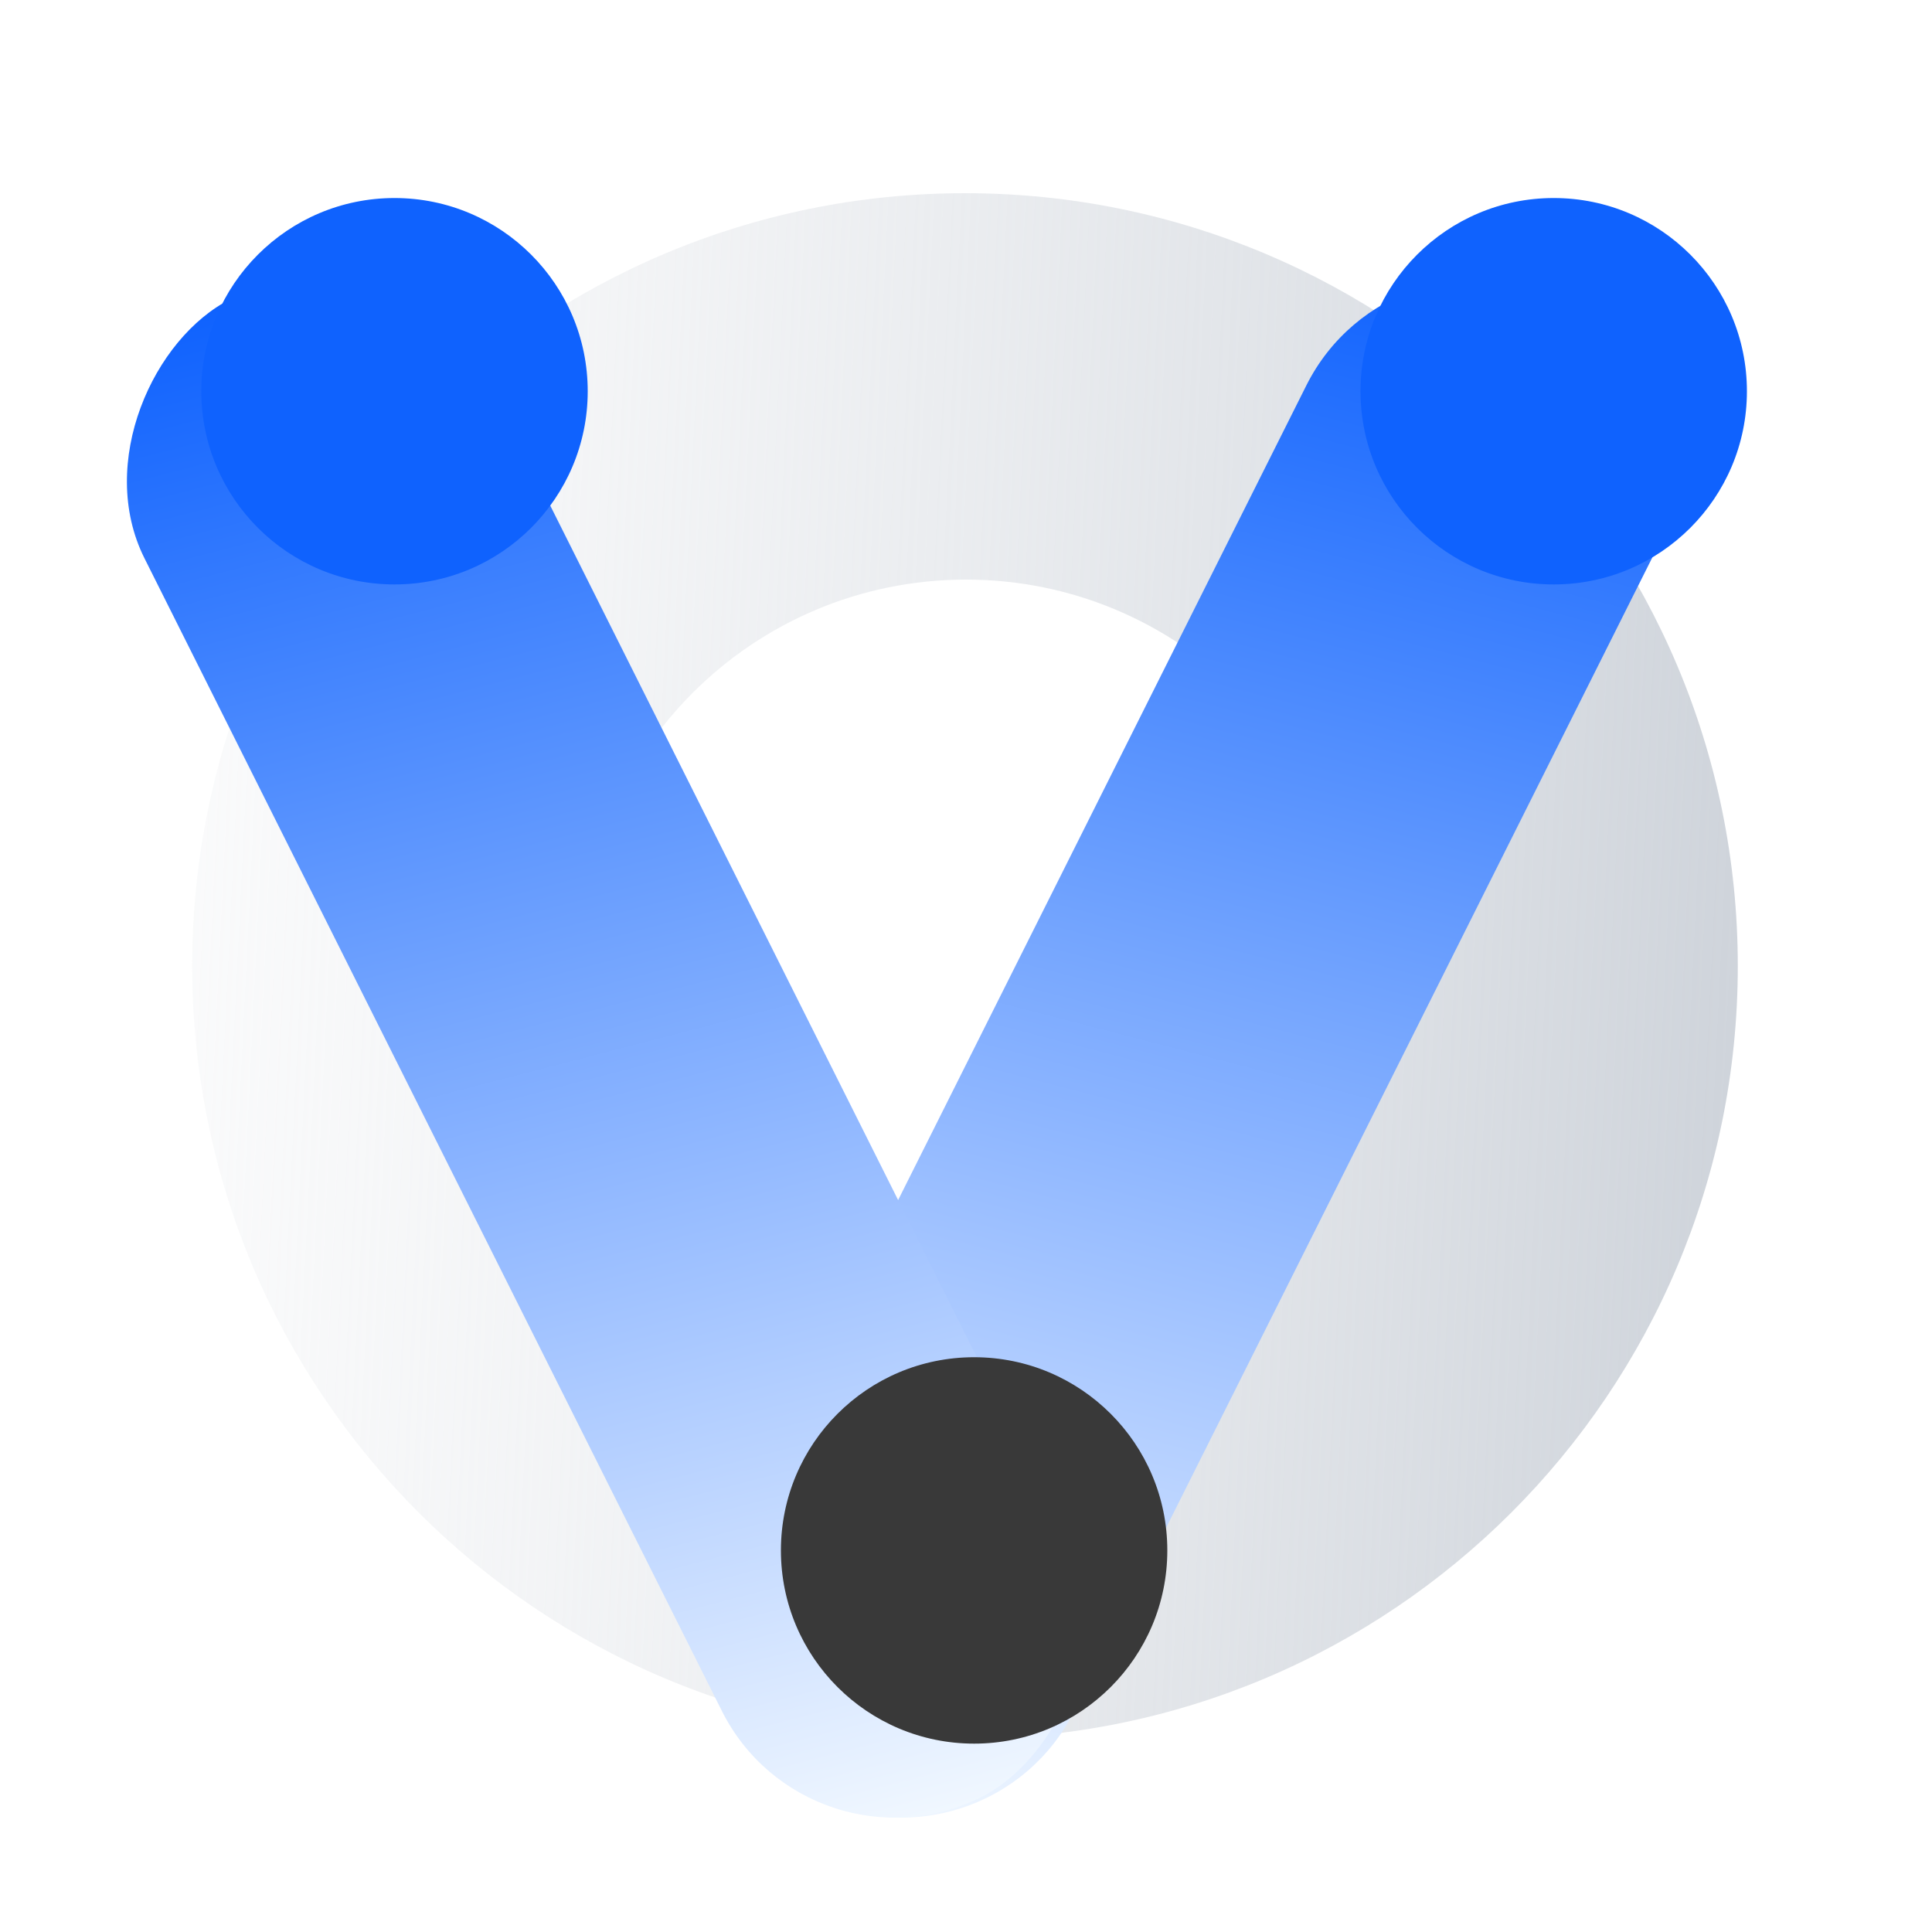
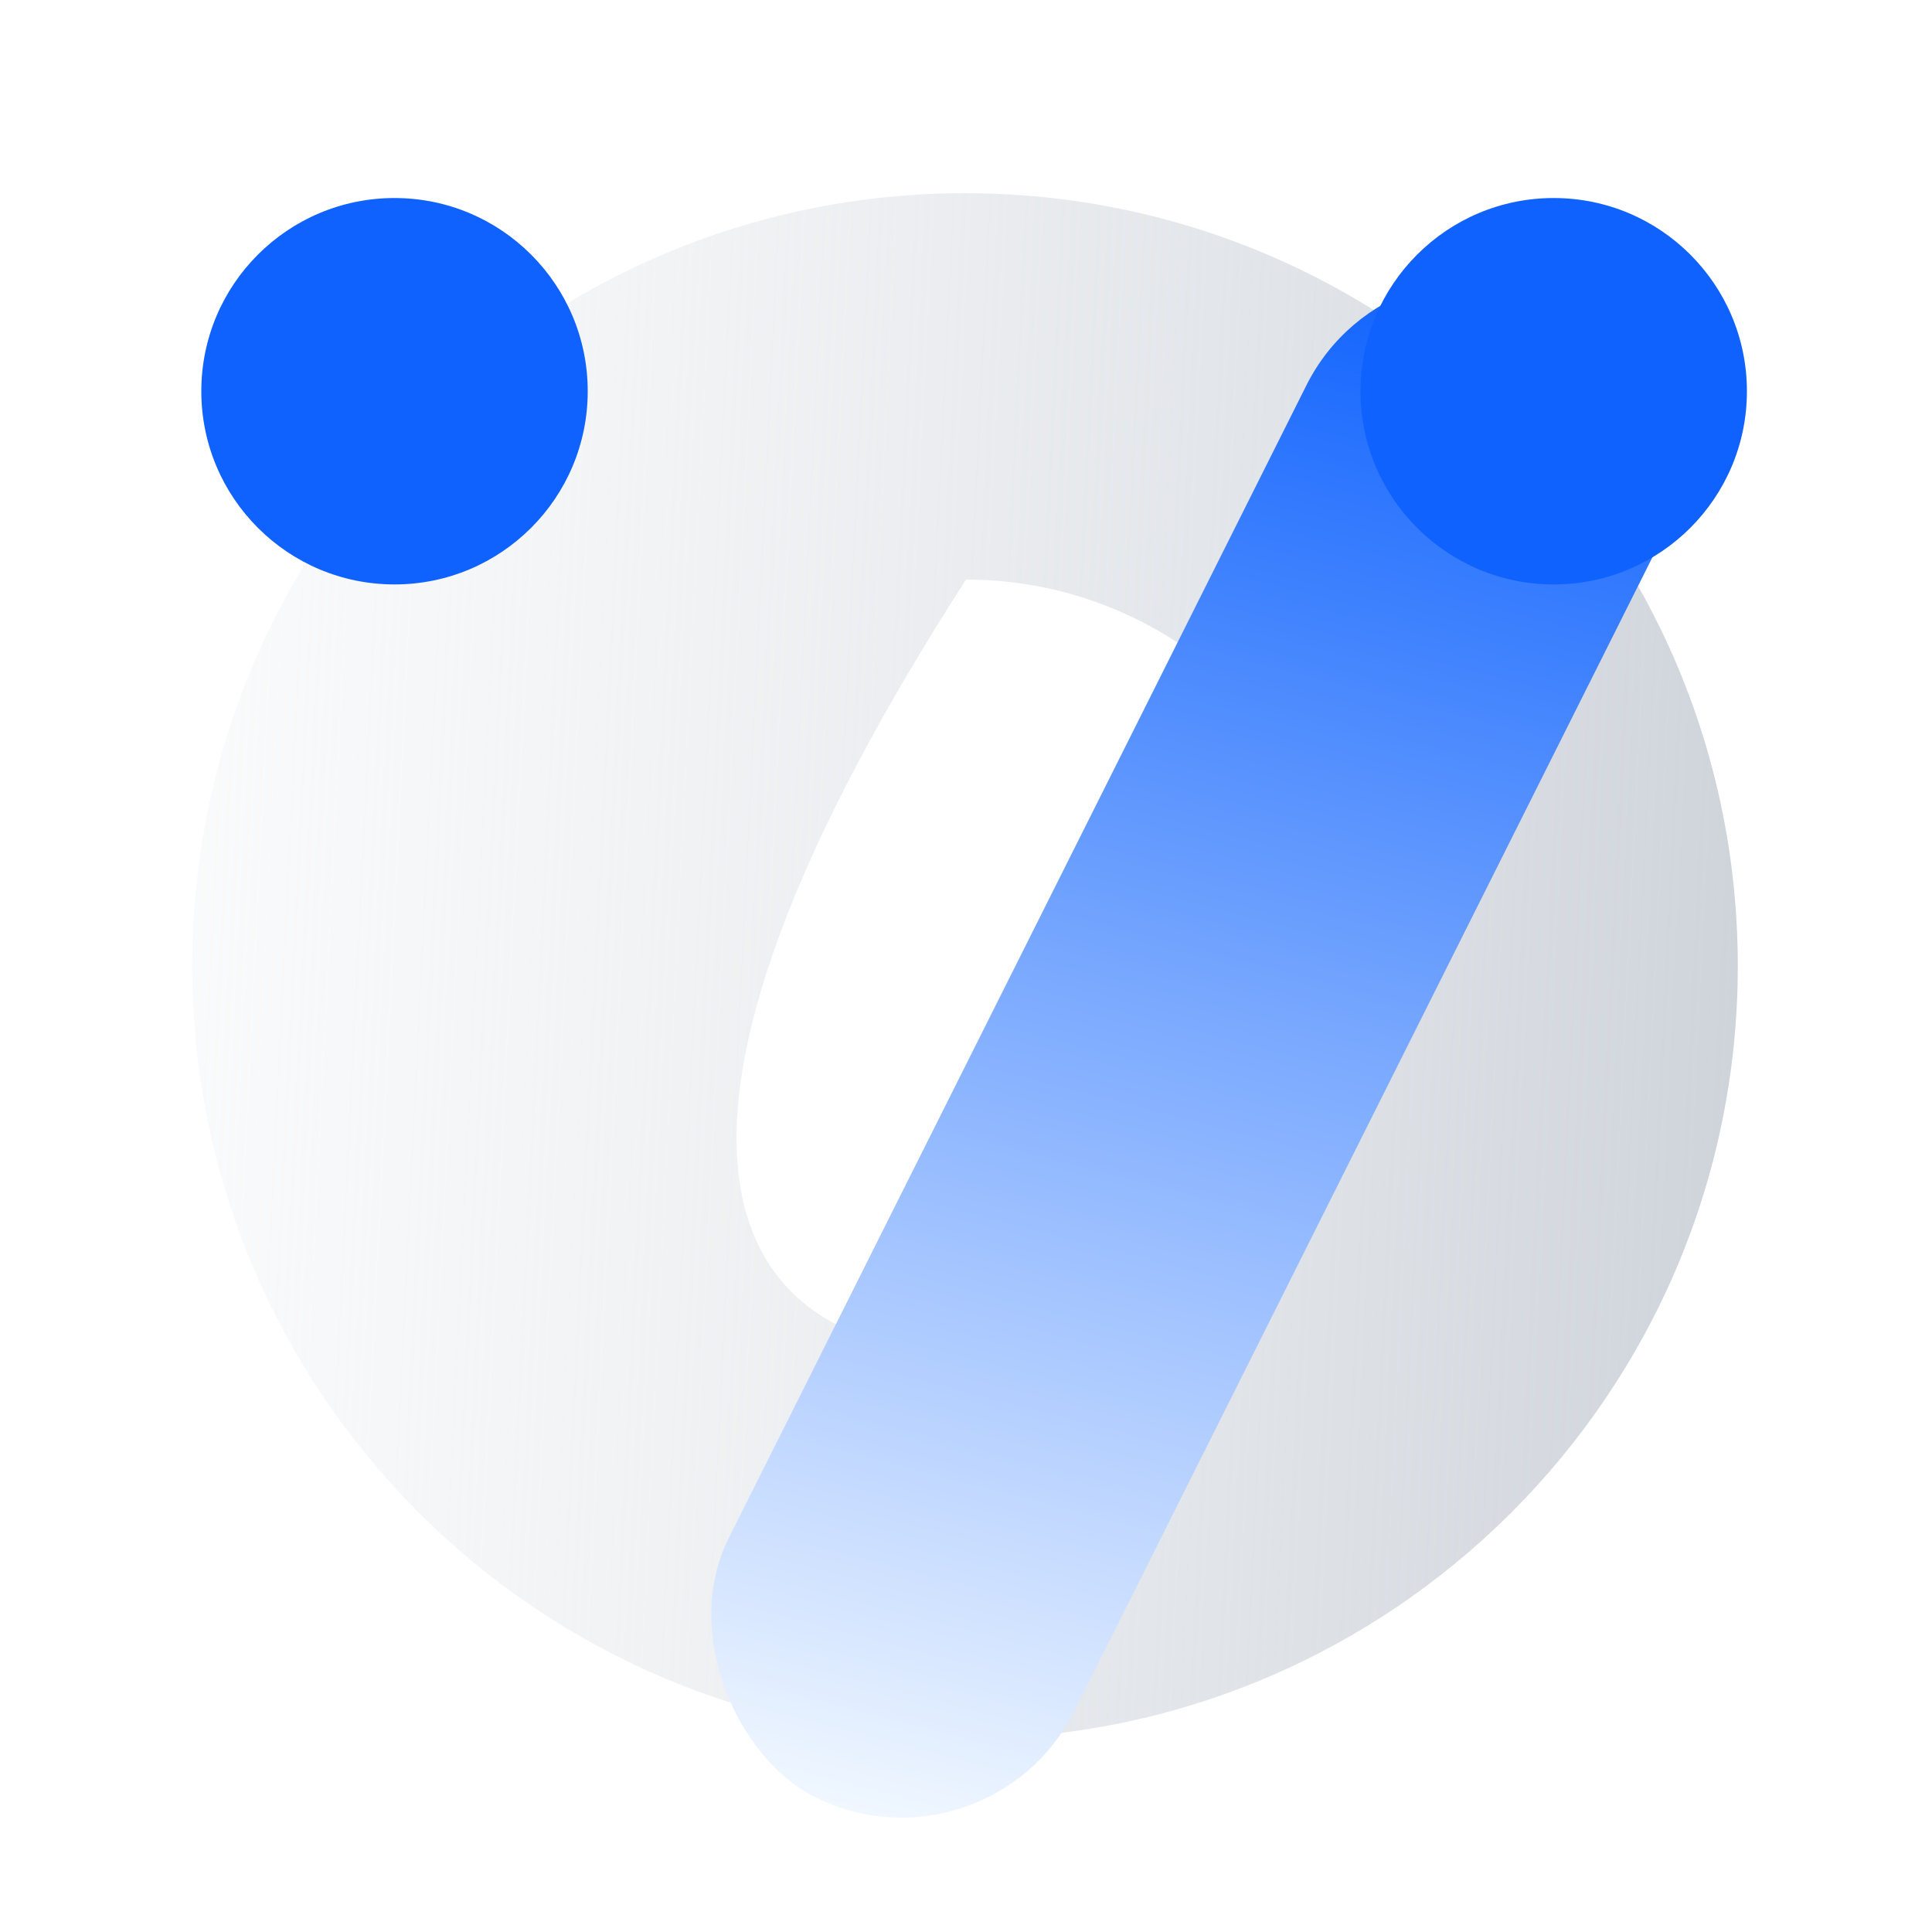
<svg xmlns="http://www.w3.org/2000/svg" width="100" height="100" viewBox="0 0 100 100" fill="none">
-   <path fill-rule="evenodd" clip-rule="evenodd" d="M49.948 90C72.039 90 89.948 72.091 89.948 50C89.948 27.909 72.039 10 49.948 10C27.857 10 9.948 27.909 9.948 50C9.948 72.091 27.857 90 49.948 90ZM50 70C61.046 70 70 61.046 70 50C70 38.954 61.046 30 50 30C38.954 30 30 38.954 30 50C30 61.046 38.954 70 50 70Z" fill="url(#paint0_linear_7994_158299)" />
+   <path fill-rule="evenodd" clip-rule="evenodd" d="M49.948 90C72.039 90 89.948 72.091 89.948 50C89.948 27.909 72.039 10 49.948 10C27.857 10 9.948 27.909 9.948 50C9.948 72.091 27.857 90 49.948 90ZM50 70C61.046 70 70 61.046 70 50C70 38.954 61.046 30 50 30C30 61.046 38.954 70 50 70Z" fill="url(#paint0_linear_7994_158299)" />
  <g filter="url(#filter0_d_7994_158299)">
    <rect width="86.726" height="20" rx="10" transform="matrix(0.448 -0.894 -0.894 -0.448 55.125 93.499)" fill="url(#paint1_linear_7994_158299)" />
  </g>
  <g filter="url(#filter1_d_7994_158299)">
-     <rect x="45.842" y="93.499" width="86.726" height="20" rx="10" transform="rotate(-116.607 45.842 93.499)" fill="url(#paint2_linear_7994_158299)" />
-   </g>
-   <circle cx="50.42" cy="80.25" r="10" fill="#393939" />
+     </g>
  <circle cx="20.42" cy="20.25" r="10" fill="#0F62FE" />
  <circle cx="80.42" cy="20.25" r="10" fill="#0F62FE" />
  <defs>
    <filter id="filter0_d_7994_158299" x="32.661" y="10.418" width="57.889" height="87.664" filterUnits="userSpaceOnUse" color-interpolation-filters="sRGB">
      <feFlood flood-opacity="0" result="BackgroundImageFix" />
      <feColorMatrix in="SourceAlpha" type="matrix" values="0 0 0 0 0 0 0 0 0 0 0 0 0 0 0 0 0 0 127 0" result="hardAlpha" />
      <feOffset dx="-4" dy="4" />
      <feGaussianBlur stdDeviation="2" />
      <feComposite in2="hardAlpha" operator="out" />
      <feColorMatrix type="matrix" values="0 0 0 0 0 0 0 0 0 0 0 0 0 0 0 0 0 0 0.05 0" />
      <feBlend mode="normal" in2="BackgroundImageFix" result="effect1_dropShadow_7994_158299" />
      <feBlend mode="normal" in="SourceGraphic" in2="effect1_dropShadow_7994_158299" result="shape" />
    </filter>
    <filter id="filter1_d_7994_158299" x="2.417" y="10.418" width="57.889" height="87.664" filterUnits="userSpaceOnUse" color-interpolation-filters="sRGB">
      <feFlood flood-opacity="0" result="BackgroundImageFix" />
      <feColorMatrix in="SourceAlpha" type="matrix" values="0 0 0 0 0 0 0 0 0 0 0 0 0 0 0 0 0 0 127 0" result="hardAlpha" />
      <feOffset dx="-4" dy="4" />
      <feGaussianBlur stdDeviation="2" />
      <feComposite in2="hardAlpha" operator="out" />
      <feColorMatrix type="matrix" values="0 0 0 0 0 0 0 0 0 0 0 0 0 0 0 0 0 0 0.05 0" />
      <feBlend mode="normal" in2="BackgroundImageFix" result="effect1_dropShadow_7994_158299" />
      <feBlend mode="normal" in="SourceGraphic" in2="effect1_dropShadow_7994_158299" result="shape" />
    </filter>
    <linearGradient id="paint0_linear_7994_158299" x1="89.948" y1="46" x2="-30.578" y2="40.07" gradientUnits="userSpaceOnUse">
      <stop stop-color="#CFD4DB" />
      <stop offset="1" stop-color="white" stop-opacity="0" />
    </linearGradient>
    <linearGradient id="paint1_linear_7994_158299" x1="86.726" y1="9" x2="3.776" y2="-8.699" gradientUnits="userSpaceOnUse">
      <stop stop-color="#0F62FE" />
      <stop offset="1" stop-color="#F0F7FF" />
    </linearGradient>
    <linearGradient id="paint2_linear_7994_158299" x1="132.568" y1="102.499" x2="49.618" y2="84.801" gradientUnits="userSpaceOnUse">
      <stop stop-color="#0F62FE" />
      <stop offset="1" stop-color="#F0F7FF" />
    </linearGradient>
  </defs>
</svg>